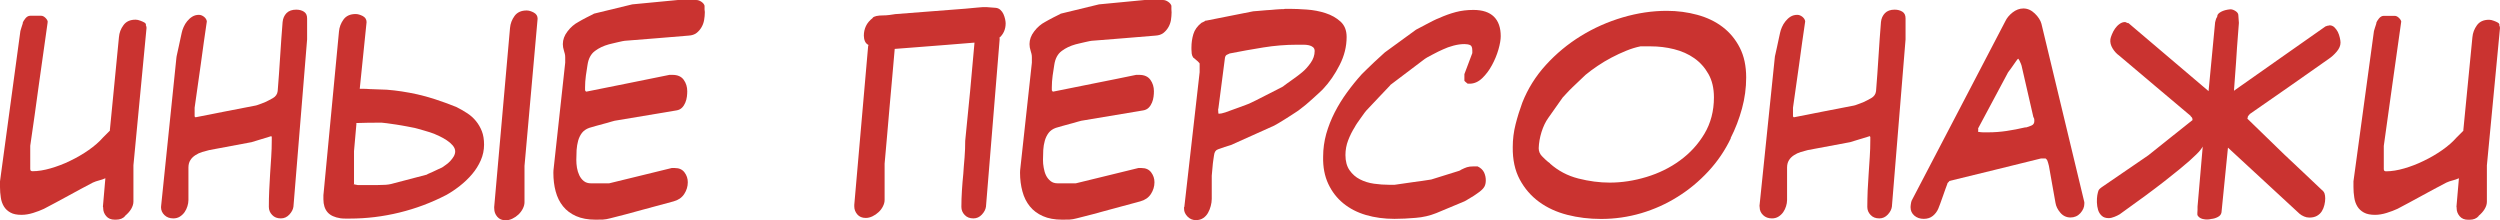
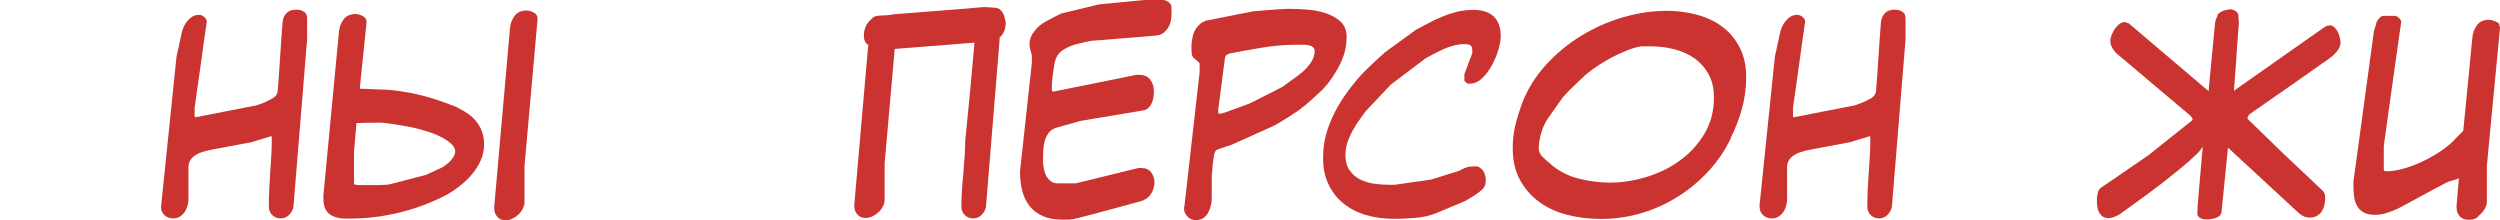
<svg xmlns="http://www.w3.org/2000/svg" viewBox="5996.044 4335.047 274.5 24.19">
-   <path fill="rgb(202, 51, 48)" stroke="none" fill-opacity="1" stroke-width="0" stroke-opacity="1" font-size-adjust="none" class="cls-1" id="tSvgd9175adcc8" title="Path 2" d="M 6007.344 4357.737 C 6007.434 4356.697 6007.524 4355.657 6007.614 4354.617 C 6007.394 4354.717 6007.164 4354.797 6006.924 4354.857 C 6006.684 4354.917 6006.454 4354.997 6006.234 4355.097 C 6005.354 4355.557 6004.464 4356.037 6003.554 4356.537 C 6002.644 4357.037 6001.744 4357.517 6000.864 4357.977 C 6000.524 4358.137 6000.134 4358.287 5999.684 4358.427 C 5999.234 4358.567 5998.804 4358.637 5998.404 4358.637 C 5997.904 4358.637 5997.494 4358.557 5997.194 4358.387 C 5996.884 4358.217 5996.644 4357.997 5996.474 4357.717 C 5996.304 4357.437 5996.184 4357.107 5996.134 4356.737 C 5996.074 4356.367 5996.044 4355.987 5996.044 4355.587 C 5996.044 4355.377 5996.044 4355.167 5996.044 4354.957 C 5996.791 4349.454 5997.538 4343.951 5998.284 4338.447 C 5998.304 4338.387 5998.344 4338.257 5998.404 4338.047 C 5998.464 4337.837 5998.514 4337.677 5998.554 4337.587 C 5998.544 4337.587 5998.534 4337.587 5998.524 4337.587 C 5998.564 4337.447 5998.664 4337.277 5998.824 4337.077 C 5998.984 4336.877 5999.164 4336.777 5999.364 4336.777 C 5999.764 4336.777 6000.164 4336.777 6000.564 4336.777 C 6000.724 4336.777 6000.884 4336.857 6001.044 4337.017 C 6001.204 4337.177 6001.284 4337.327 6001.284 4337.467 C 6001.284 4337.487 6001.284 4337.497 6001.274 4337.497 C 6001.264 4337.497 6001.264 4337.507 6001.264 4337.527 C 6001.264 4337.547 6001.264 4337.567 6001.264 4337.587 C 6000.944 4339.807 6000.624 4342.047 6000.314 4344.317 C 6000.004 4346.587 5999.694 4348.837 5999.364 4351.057 C 5999.364 4351.907 5999.364 4352.757 5999.364 4353.607 C 5999.364 4353.707 5999.394 4353.777 5999.454 4353.807 C 5999.514 4353.837 5999.564 4353.847 5999.604 4353.847 C 6000.224 4353.847 6000.894 4353.737 6001.614 4353.527 C 6002.334 4353.317 6003.054 4353.047 6003.764 4352.697 C 6004.474 4352.357 6005.144 4351.967 6005.774 4351.527 C 6006.404 4351.087 6006.934 4350.627 6007.354 4350.147 C 6007.614 4349.887 6007.874 4349.627 6008.134 4349.367 C 6008.124 4349.367 6008.114 4349.367 6008.104 4349.367 C 6008.264 4347.667 6008.434 4345.957 6008.604 4344.247 C 6008.774 4342.537 6008.934 4340.827 6009.104 4339.127 C 6009.144 4338.647 6009.304 4338.207 6009.604 4337.807 C 6009.894 4337.407 6010.334 4337.207 6010.934 4337.207 C 6011.094 4337.207 6011.274 4337.247 6011.474 4337.327 C 6011.634 4337.387 6011.774 4337.447 6011.894 4337.517 C 6012.014 4337.587 6012.074 4337.677 6012.074 4337.777 C 6012.064 4337.777 6012.054 4337.777 6012.044 4337.777 C 6012.044 4337.777 6012.084 4337.867 6012.104 4337.927 C 6012.124 4337.987 6012.134 4338.047 6012.134 4338.107 C 6011.654 4343.137 6011.174 4348.167 6010.694 4353.197 C 6010.694 4354.527 6010.694 4355.857 6010.694 4357.187 C 6010.694 4357.447 6010.604 4357.717 6010.444 4357.997 C 6010.274 4358.277 6010.044 4358.527 6009.774 4358.747 C 6009.784 4358.747 6009.794 4358.747 6009.804 4358.747 C 6009.564 4359.027 6009.224 4359.167 6008.784 4359.167 C 6008.734 4359.167 6008.684 4359.167 6008.634 4359.167 C 6008.234 4359.167 6007.924 4359.037 6007.704 4358.777 C 6007.484 4358.517 6007.374 4358.227 6007.374 4357.907C 6007.374 4357.847 6007.374 4357.787 6007.344 4357.737Z" />
  <path fill="rgb(202, 51, 48)" stroke="none" fill-opacity="1" stroke-width="0" stroke-opacity="1" font-size-adjust="none" class="cls-1" id="tSvg14d90aee2cd" title="Path 3" d="M 6013.734 4357.677 C 6014.294 4352.247 6014.854 4346.817 6015.414 4341.387 C 6015.414 4341.327 6015.444 4341.177 6015.494 4340.957 C 6015.544 4340.727 6015.604 4340.467 6015.664 4340.187 C 6015.724 4339.907 6015.784 4339.627 6015.844 4339.347 C 6015.904 4339.067 6015.954 4338.837 6015.994 4338.657 C 6016.034 4338.457 6016.104 4338.247 6016.204 4338.017 C 6016.304 4337.787 6016.434 4337.567 6016.594 4337.377 C 6016.754 4337.177 6016.944 4337.007 6017.154 4336.877 C 6017.364 4336.747 6017.604 4336.677 6017.884 4336.677 C 6018.084 4336.677 6018.274 4336.757 6018.454 4336.897 C 6018.634 4337.047 6018.734 4337.217 6018.754 4337.397 C 6018.534 4338.897 6018.304 4340.487 6018.084 4342.147 C 6017.854 4343.817 6017.624 4345.397 6017.414 4346.877 C 6017.414 4347.197 6017.414 4347.517 6017.414 4347.837 C 6017.444 4347.867 6017.474 4347.897 6017.504 4347.927 C 6018.584 4347.707 6019.684 4347.497 6020.804 4347.277 C 6021.924 4347.067 6023.024 4346.857 6024.104 4346.637 C 6024.144 4346.637 6024.304 4346.587 6024.574 4346.487 C 6024.844 4346.387 6025.044 4346.307 6025.184 4346.247 C 6025.404 4346.147 6025.674 4346.007 6025.994 4345.827 C 6026.314 4345.647 6026.494 4345.387 6026.534 4345.047 C 6026.634 4343.807 6026.724 4342.547 6026.804 4341.257 C 6026.884 4339.967 6026.974 4338.707 6027.074 4337.467 C 6027.114 4337.067 6027.254 4336.747 6027.504 4336.487 C 6027.754 4336.237 6028.104 4336.107 6028.574 4336.107 C 6028.914 4336.107 6029.194 4336.187 6029.424 4336.337 C 6029.654 4336.487 6029.764 4336.727 6029.764 4337.067 C 6029.764 4337.837 6029.764 4338.607 6029.764 4339.377 C 6029.264 4345.497 6028.764 4351.617 6028.264 4357.737 C 6028.224 4358.037 6028.074 4358.327 6027.814 4358.607 C 6027.554 4358.887 6027.244 4359.027 6026.884 4359.027 C 6026.484 4359.027 6026.164 4358.907 6025.924 4358.647 C 6025.684 4358.397 6025.564 4358.107 6025.564 4357.767 C 6025.564 4357.167 6025.574 4356.567 6025.604 4355.957 C 6025.634 4355.347 6025.664 4354.727 6025.704 4354.107 C 6025.744 4353.487 6025.784 4352.877 6025.824 4352.277 C 6025.864 4351.677 6025.884 4351.067 6025.884 4350.447 C 6025.884 4350.327 6025.884 4350.207 6025.884 4350.087 C 6025.884 4350.087 6025.854 4350.067 6025.854 4350.027 C 6025.854 4350.007 6025.844 4349.997 6025.824 4349.997 C 6025.484 4350.097 6025.124 4350.207 6024.744 4350.327 C 6024.364 4350.447 6024.004 4350.557 6023.664 4350.657 C 6022.114 4350.947 6020.564 4351.237 6019.014 4351.527 C 6018.774 4351.587 6018.514 4351.657 6018.244 4351.737 C 6017.974 4351.817 6017.724 4351.937 6017.494 4352.087 C 6017.264 4352.237 6017.074 4352.417 6016.944 4352.637 C 6016.804 4352.857 6016.734 4353.127 6016.734 4353.447 C 6016.734 4354.637 6016.734 4355.827 6016.734 4357.017 C 6016.734 4357.237 6016.694 4357.467 6016.624 4357.687 C 6016.554 4357.917 6016.454 4358.137 6016.314 4358.337 C 6016.174 4358.537 6015.994 4358.707 6015.784 4358.837 C 6015.574 4358.967 6015.334 4359.027 6015.074 4359.027 C 6014.674 4359.027 6014.354 4358.907 6014.104 4358.667 C 6013.854 4358.427 6013.724 4358.137 6013.724 4357.797C 6013.724 4357.757 6013.724 4357.717 6013.734 4357.677Z" />
  <path fill="rgb(202, 51, 48)" stroke="none" fill-opacity="1" stroke-width="0" stroke-opacity="1" font-size-adjust="none" class="cls-1" id="tSvga08d6b26e9" title="Path 4" d="M 6038.514 4344.897 C 6039.574 4344.977 6040.694 4345.147 6041.874 4345.407 C 6043.054 4345.667 6044.474 4346.127 6046.134 4346.787 C 6046.574 4347.007 6046.974 4347.237 6047.344 4347.477 C 6047.714 4347.717 6048.034 4348.007 6048.304 4348.337 C 6048.574 4348.667 6048.794 4349.047 6048.954 4349.457 C 6049.114 4349.867 6049.194 4350.367 6049.194 4350.927 C 6049.194 4351.527 6049.074 4352.097 6048.834 4352.647 C 6048.594 4353.197 6048.274 4353.707 6047.874 4354.177 C 6047.474 4354.647 6047.024 4355.077 6046.524 4355.467 C 6046.024 4355.857 6045.524 4356.197 6045.024 4356.467 C 6043.404 4357.307 6041.694 4357.947 6039.894 4358.387 C 6038.094 4358.827 6036.284 4359.047 6034.464 4359.047 C 6034.294 4359.047 6034.124 4359.047 6033.954 4359.047 C 6033.854 4359.047 6033.754 4359.047 6033.654 4359.037 C 6033.554 4359.037 6033.484 4359.017 6033.444 4359.017 C 6032.784 4358.917 6032.304 4358.697 6032.004 4358.347 C 6031.704 4357.997 6031.554 4357.517 6031.554 4356.927 C 6031.554 4356.777 6031.554 4356.627 6031.554 4356.477 C 6031.564 4356.377 6031.574 4356.277 6031.584 4356.177 C 6032.144 4350.287 6032.704 4344.397 6033.264 4338.507 C 6033.304 4338.027 6033.474 4337.587 6033.764 4337.187 C 6034.054 4336.787 6034.504 4336.587 6035.094 4336.587 C 6035.334 4336.587 6035.594 4336.667 6035.874 4336.807 C 6036.154 4336.957 6036.294 4337.187 6036.294 4337.477 C 6036.044 4339.917 6035.794 4342.357 6035.544 4344.797 C 6035.674 4344.797 6035.804 4344.797 6035.934 4344.797 C 6036.054 4344.797 6036.174 4344.797 6036.294 4344.807 C 6036.414 4344.817 6036.514 4344.827 6036.594 4344.827C 6037.234 4344.847 6037.874 4344.867 6038.514 4344.897Z M 6035.154 4348.557 C 6035.154 4348.567 6035.154 4348.577 6035.154 4348.587 C 6035.164 4348.587 6035.174 4348.587 6035.184 4348.587 C 6035.094 4349.607 6035.004 4350.627 6034.914 4351.647 C 6034.914 4352.847 6034.914 4354.047 6034.914 4355.247 C 6034.884 4355.247 6034.854 4355.247 6034.824 4355.247 C 6034.904 4355.287 6035.074 4355.327 6035.334 4355.367 C 6035.874 4355.367 6036.414 4355.367 6036.954 4355.367 C 6037.334 4355.367 6037.724 4355.367 6038.124 4355.347 C 6038.524 4355.347 6038.904 4355.287 6039.264 4355.177 C 6040.484 4354.857 6041.704 4354.537 6042.924 4354.217 C 6042.924 4354.217 6042.924 4354.187 6043.074 4354.127 C 6043.214 4354.067 6043.374 4353.997 6043.574 4353.907 C 6043.764 4353.817 6043.954 4353.727 6044.144 4353.637 C 6044.334 4353.547 6044.474 4353.487 6044.584 4353.437 C 6044.704 4353.357 6044.844 4353.257 6045.014 4353.137 C 6045.184 4353.017 6045.344 4352.877 6045.494 4352.717 C 6045.644 4352.557 6045.764 4352.387 6045.874 4352.207 C 6045.974 4352.027 6046.024 4351.847 6046.024 4351.667 C 6046.024 4351.447 6045.934 4351.237 6045.754 4351.017 C 6045.574 4350.807 6045.354 4350.617 6045.094 4350.447 C 6044.834 4350.277 6044.574 4350.127 6044.314 4350.007 C 6044.054 4349.887 6043.854 4349.797 6043.714 4349.737 C 6043.614 4349.697 6043.454 4349.647 6043.234 4349.567 C 6043.014 4349.497 6042.784 4349.437 6042.564 4349.367 C 6042.334 4349.307 6042.124 4349.247 6041.934 4349.187 C 6041.744 4349.127 6041.634 4349.097 6041.594 4349.097 C 6041.394 4349.057 6041.104 4349.007 6040.724 4348.927 C 6040.344 4348.847 6039.964 4348.797 6039.564 4348.727 C 6039.174 4348.667 6038.824 4348.617 6038.514 4348.577 C 6038.204 4348.537 6038.014 4348.517 6037.964 4348.517C 6037.034 4348.517 6036.104 4348.517 6035.154 4348.557Z M 6050.304 4357.797 C 6050.884 4351.237 6051.464 4344.677 6052.044 4338.117 C 6052.084 4337.637 6052.254 4337.197 6052.544 4336.797 C 6052.834 4336.397 6053.284 4336.197 6053.874 4336.197 C 6054.114 4336.197 6054.374 4336.277 6054.654 4336.427 C 6054.934 4336.577 6055.074 4336.807 6055.074 4337.097 C 6054.594 4342.487 6054.114 4347.877 6053.634 4353.267 C 6053.634 4354.597 6053.634 4355.927 6053.634 4357.257 C 6053.634 4357.477 6053.574 4357.707 6053.454 4357.947 C 6053.334 4358.187 6053.174 4358.407 6052.974 4358.597 C 6052.774 4358.787 6052.554 4358.937 6052.304 4359.057 C 6052.054 4359.177 6051.804 4359.237 6051.574 4359.237 C 6051.174 4359.237 6050.864 4359.107 6050.644 4358.847 C 6050.424 4358.587 6050.314 4358.297 6050.314 4357.977C 6050.314 4357.917 6050.314 4357.857 6050.304 4357.797Z" />
-   <path fill="rgb(202, 51, 48)" stroke="none" fill-opacity="1" stroke-width="0" stroke-opacity="1" font-size-adjust="none" class="cls-1" id="tSvg15fb72cddda" title="Path 5" d="M 6056.814 4353.747 C 6057.244 4349.807 6057.674 4345.867 6058.104 4341.927 C 6058.104 4341.737 6058.104 4341.547 6058.104 4341.357 C 6058.104 4341.217 6058.094 4341.087 6058.064 4340.967 C 6058.034 4340.847 6057.994 4340.727 6057.964 4340.607 C 6057.924 4340.487 6057.894 4340.367 6057.874 4340.247 C 6057.854 4340.127 6057.844 4340.007 6057.844 4339.887 C 6057.844 4339.407 6058.014 4338.937 6058.354 4338.497 C 6058.694 4338.047 6059.094 4337.697 6059.554 4337.457 C 6059.654 4337.397 6059.784 4337.317 6059.954 4337.227 C 6060.124 4337.137 6060.294 4337.047 6060.464 4336.957 C 6060.634 4336.867 6060.794 4336.787 6060.944 4336.717 C 6061.094 4336.647 6061.194 4336.597 6061.264 4336.547 C 6062.664 4336.207 6064.064 4335.867 6065.464 4335.527 C 6067.134 4335.367 6068.804 4335.207 6070.474 4335.047 C 6071.144 4335.047 6071.814 4335.047 6072.484 4335.047 C 6072.684 4335.047 6072.874 4335.117 6073.064 4335.247 C 6073.254 4335.377 6073.364 4335.527 6073.404 4335.677 C 6073.404 4335.797 6073.404 4335.917 6073.404 4336.037 C 6073.404 4336.117 6073.404 4336.187 6073.424 4336.247 C 6073.424 4336.307 6073.434 4336.357 6073.434 4336.397 C 6073.434 4336.677 6073.404 4336.967 6073.354 4337.257 C 6073.304 4337.547 6073.204 4337.807 6073.064 4338.047 C 6072.924 4338.287 6072.744 4338.497 6072.524 4338.667 C 6072.304 4338.837 6072.014 4338.937 6071.654 4338.957 C 6070.474 4339.057 6069.304 4339.147 6068.144 4339.247 C 6066.984 4339.337 6065.814 4339.427 6064.634 4339.527 C 6064.614 4339.527 6064.534 4339.547 6064.394 4339.567 C 6064.254 4339.597 6064.094 4339.637 6063.894 4339.677 C 6063.704 4339.717 6063.514 4339.757 6063.344 4339.807 C 6063.164 4339.857 6063.014 4339.897 6062.894 4339.917 C 6062.314 4340.077 6061.804 4340.317 6061.364 4340.647 C 6060.924 4340.977 6060.654 4341.487 6060.554 4342.167 C 6060.494 4342.507 6060.434 4342.897 6060.374 4343.347 C 6060.314 4343.797 6060.284 4344.227 6060.284 4344.627 C 6060.284 4344.737 6060.284 4344.847 6060.284 4344.957 C 6060.324 4345.057 6060.374 4345.107 6060.434 4345.107 C 6061.934 4344.807 6063.464 4344.507 6065.014 4344.187 C 6066.564 4343.877 6068.074 4343.577 6069.554 4343.267 C 6069.664 4343.267 6069.774 4343.267 6069.884 4343.267 C 6070.444 4343.267 6070.854 4343.447 6071.114 4343.807 C 6071.374 4344.167 6071.504 4344.587 6071.504 4345.067 C 6071.504 4345.247 6071.494 4345.447 6071.464 4345.667 C 6071.434 4345.887 6071.384 4346.097 6071.294 4346.307 C 6071.204 4346.517 6071.094 4346.707 6070.934 4346.867 C 6070.774 4347.027 6070.574 4347.127 6070.334 4347.167 C 6068.064 4347.547 6065.794 4347.927 6063.524 4348.307 C 6063.524 4348.307 6063.354 4348.347 6063.124 4348.417 C 6062.894 4348.487 6062.634 4348.567 6062.344 4348.637 C 6062.054 4348.717 6061.764 4348.797 6061.464 4348.877 C 6061.164 4348.957 6060.924 4349.027 6060.744 4349.087 C 6060.404 4349.207 6060.134 4349.397 6059.944 4349.637 C 6059.754 4349.887 6059.614 4350.177 6059.524 4350.497 C 6059.434 4350.817 6059.384 4351.157 6059.354 4351.517 C 6059.334 4351.877 6059.324 4352.237 6059.324 4352.597 C 6059.324 4352.877 6059.344 4353.167 6059.394 4353.467 C 6059.444 4353.767 6059.534 4354.047 6059.654 4354.297 C 6059.774 4354.547 6059.934 4354.757 6060.144 4354.927 C 6060.354 4355.097 6060.624 4355.177 6060.944 4355.177 C 6061.604 4355.177 6062.264 4355.177 6062.924 4355.177 C 6064.064 4354.897 6065.214 4354.617 6066.364 4354.337 C 6067.514 4354.057 6068.654 4353.777 6069.794 4353.497 C 6069.914 4353.497 6070.034 4353.497 6070.154 4353.497 C 6070.614 4353.497 6070.964 4353.657 6071.204 4353.977 C 6071.444 4354.297 6071.564 4354.657 6071.564 4355.057 C 6071.564 4355.517 6071.434 4355.947 6071.174 4356.347 C 6070.914 4356.747 6070.524 4357.017 6070.004 4357.157 C 6068.864 4357.457 6067.704 4357.767 6066.524 4358.097 C 6065.344 4358.427 6064.184 4358.737 6063.044 4359.017 C 6062.764 4359.097 6062.494 4359.137 6062.234 4359.157 C 6061.974 4359.157 6061.704 4359.167 6061.424 4359.167 C 6060.604 4359.167 6059.894 4359.037 6059.304 4358.777 C 6058.714 4358.517 6058.234 4358.157 6057.864 4357.697 C 6057.494 4357.237 6057.224 4356.697 6057.054 4356.057 C 6056.884 4355.427 6056.804 4354.747 6056.804 4354.007C 6056.804 4353.917 6056.804 4353.827 6056.814 4353.747Z" />
  <path fill="rgb(202, 51, 48)" stroke="none" fill-opacity="1" stroke-width="0" stroke-opacity="1" font-size-adjust="none" class="cls-1" id="tSvg19daf13365" title="Path 6" d="M 6090.894 4338.957 C 6090.894 4338.577 6090.974 4338.227 6091.124 4337.907 C 6091.274 4337.587 6091.524 4337.287 6091.884 4337.007 C 6091.874 4337.007 6091.864 4337.007 6091.854 4337.007 C 6092.014 4336.827 6092.414 4336.737 6093.054 4336.737 C 6093.094 4336.737 6093.184 4336.737 6093.344 4336.727 C 6093.494 4336.727 6093.824 4336.677 6094.344 4336.597 C 6096.924 4336.397 6099.504 4336.197 6102.084 4335.997 C 6102.304 4335.977 6102.514 4335.957 6102.724 4335.937 C 6102.934 4335.917 6103.144 4335.897 6103.374 4335.877 C 6103.774 4335.837 6104.094 4335.817 6104.344 4335.827 C 6104.594 4335.837 6104.934 4335.867 6105.384 4335.907 C 6105.584 4335.927 6105.754 4336.007 6105.894 4336.137 C 6106.034 4336.267 6106.144 4336.417 6106.224 4336.597 C 6106.304 4336.777 6106.364 4336.967 6106.404 4337.147 C 6106.444 4337.337 6106.464 4337.487 6106.464 4337.607 C 6106.464 4338.267 6106.224 4338.807 6105.744 4339.227 C 6105.764 4339.227 6105.784 4339.227 6105.804 4339.227 C 6105.804 4339.277 6105.804 4339.327 6105.804 4339.377 C 6105.304 4345.497 6104.804 4351.617 6104.304 4357.737 C 6104.264 4358.037 6104.114 4358.327 6103.854 4358.607 C 6103.594 4358.887 6103.284 4359.027 6102.924 4359.027 C 6102.524 4359.027 6102.204 4358.907 6101.964 4358.647 C 6101.724 4358.397 6101.604 4358.107 6101.604 4357.767 C 6101.604 4357.187 6101.624 4356.587 6101.664 4355.957 C 6101.704 4355.327 6101.754 4354.717 6101.814 4354.137 C 6101.854 4353.557 6101.894 4352.957 6101.954 4352.337 C 6102.004 4351.717 6102.024 4351.107 6102.024 4350.507 C 6102.204 4348.687 6102.384 4346.867 6102.564 4345.047 C 6102.644 4344.167 6102.724 4343.287 6102.804 4342.387 C 6102.884 4341.497 6102.964 4340.617 6103.044 4339.727 C 6102.564 4339.767 6102.074 4339.807 6101.554 4339.847 C 6101.044 4339.887 6100.554 4339.927 6100.074 4339.967 C 6099.434 4340.007 6098.794 4340.057 6098.154 4340.117 C 6097.514 4340.177 6096.874 4340.227 6096.234 4340.267 C 6095.584 4340.317 6094.934 4340.367 6094.284 4340.417 C 6094.204 4341.397 6094.114 4342.417 6094.014 4343.497 C 6093.914 4344.577 6093.824 4345.647 6093.724 4346.737 C 6093.634 4347.827 6093.544 4348.907 6093.444 4349.977 C 6093.344 4351.047 6093.254 4352.057 6093.174 4353.017 C 6093.174 4354.347 6093.174 4355.677 6093.174 4357.007 C 6093.174 4357.227 6093.114 4357.457 6092.994 4357.697 C 6092.874 4357.937 6092.714 4358.157 6092.514 4358.337 C 6092.314 4358.527 6092.094 4358.677 6091.844 4358.797 C 6091.594 4358.917 6091.344 4358.977 6091.104 4358.977 C 6090.704 4358.977 6090.394 4358.847 6090.174 4358.587 C 6089.954 4358.327 6089.844 4358.037 6089.844 4357.717 C 6089.844 4357.657 6089.844 4357.597 6089.844 4357.537 C 6090.354 4351.697 6090.864 4345.857 6091.374 4340.017 C 6091.404 4340.017 6091.434 4340.017 6091.464 4340.017 C 6091.244 4339.917 6091.094 4339.767 6091.014 4339.577C 6090.934 4339.387 6090.894 4339.167 6090.894 4338.957Z" />
  <path fill="rgb(202, 51, 48)" stroke="none" fill-opacity="1" stroke-width="0" stroke-opacity="1" font-size-adjust="none" class="cls-1" id="tSvg2799da63b5" title="Path 7" d="M 6108.054 4353.747 C 6108.484 4349.807 6108.914 4345.867 6109.344 4341.927 C 6109.344 4341.737 6109.344 4341.547 6109.344 4341.357 C 6109.344 4341.217 6109.334 4341.087 6109.304 4340.967 C 6109.274 4340.847 6109.244 4340.727 6109.204 4340.607 C 6109.164 4340.487 6109.134 4340.367 6109.114 4340.247 C 6109.094 4340.127 6109.084 4340.007 6109.084 4339.887 C 6109.084 4339.407 6109.254 4338.937 6109.594 4338.497 C 6109.934 4338.047 6110.334 4337.697 6110.794 4337.457 C 6110.894 4337.397 6111.024 4337.317 6111.204 4337.227 C 6111.374 4337.137 6111.544 4337.047 6111.714 4336.957 C 6111.884 4336.867 6112.044 4336.787 6112.194 4336.717 C 6112.344 4336.647 6112.454 4336.597 6112.514 4336.547 C 6113.914 4336.207 6115.314 4335.867 6116.714 4335.527 C 6118.384 4335.367 6120.054 4335.207 6121.724 4335.047 C 6122.394 4335.047 6123.064 4335.047 6123.734 4335.047 C 6123.934 4335.047 6124.124 4335.117 6124.314 4335.247 C 6124.504 4335.377 6124.614 4335.527 6124.664 4335.677 C 6124.664 4335.797 6124.664 4335.917 6124.664 4336.037 C 6124.664 4336.117 6124.664 4336.187 6124.674 4336.247 C 6124.674 4336.307 6124.684 4336.357 6124.684 4336.397 C 6124.684 4336.677 6124.654 4336.967 6124.614 4337.257 C 6124.564 4337.547 6124.464 4337.807 6124.324 4338.047 C 6124.184 4338.287 6124.004 4338.497 6123.784 4338.667 C 6123.564 4338.837 6123.274 4338.937 6122.914 4338.957 C 6121.734 4339.057 6120.564 4339.147 6119.404 4339.247 C 6118.244 4339.337 6117.074 4339.427 6115.894 4339.527 C 6115.874 4339.527 6115.794 4339.547 6115.654 4339.567 C 6115.514 4339.597 6115.344 4339.637 6115.154 4339.677 C 6114.964 4339.717 6114.774 4339.757 6114.594 4339.807 C 6114.414 4339.857 6114.264 4339.897 6114.144 4339.917 C 6113.564 4340.077 6113.054 4340.317 6112.614 4340.647 C 6112.174 4340.977 6111.904 4341.487 6111.804 4342.167 C 6111.744 4342.507 6111.684 4342.897 6111.624 4343.347 C 6111.564 4343.797 6111.534 4344.227 6111.534 4344.627 C 6111.534 4344.737 6111.534 4344.847 6111.534 4344.957 C 6111.574 4345.057 6111.624 4345.107 6111.684 4345.107 C 6113.184 4344.807 6114.704 4344.507 6116.254 4344.187 C 6117.804 4343.877 6119.324 4343.577 6120.794 4343.267 C 6120.904 4343.267 6121.014 4343.267 6121.124 4343.267 C 6121.684 4343.267 6122.094 4343.447 6122.354 4343.807 C 6122.614 4344.167 6122.744 4344.587 6122.744 4345.067 C 6122.744 4345.247 6122.734 4345.447 6122.704 4345.667 C 6122.674 4345.887 6122.624 4346.097 6122.534 4346.307 C 6122.444 4346.517 6122.334 4346.707 6122.174 4346.867 C 6122.014 4347.027 6121.814 4347.127 6121.574 4347.167 C 6119.304 4347.547 6117.034 4347.927 6114.764 4348.307 C 6114.764 4348.307 6114.584 4348.347 6114.354 4348.417 C 6114.124 4348.487 6113.864 4348.567 6113.574 4348.637 C 6113.284 4348.717 6112.994 4348.797 6112.694 4348.877 C 6112.394 4348.957 6112.154 4349.027 6111.974 4349.087 C 6111.634 4349.207 6111.364 4349.397 6111.184 4349.637 C 6110.994 4349.887 6110.854 4350.177 6110.764 4350.497 C 6110.674 4350.817 6110.614 4351.157 6110.594 4351.517 C 6110.574 4351.877 6110.564 4352.237 6110.564 4352.597 C 6110.564 4352.877 6110.584 4353.167 6110.644 4353.467 C 6110.694 4353.767 6110.774 4354.047 6110.894 4354.297 C 6111.014 4354.547 6111.184 4354.757 6111.394 4354.927 C 6111.604 4355.097 6111.864 4355.177 6112.184 4355.177 C 6112.844 4355.177 6113.504 4355.177 6114.164 4355.177 C 6115.304 4354.897 6116.454 4354.617 6117.604 4354.337 C 6118.754 4354.057 6119.894 4353.777 6121.034 4353.497 C 6121.154 4353.497 6121.274 4353.497 6121.394 4353.497 C 6121.854 4353.497 6122.204 4353.657 6122.444 4353.977 C 6122.684 4354.297 6122.804 4354.657 6122.804 4355.057 C 6122.804 4355.517 6122.674 4355.947 6122.414 4356.347 C 6122.154 4356.747 6121.764 4357.017 6121.244 4357.157 C 6120.104 4357.457 6118.944 4357.767 6117.764 4358.097 C 6116.584 4358.427 6115.424 4358.737 6114.284 4359.017 C 6114.004 4359.097 6113.734 4359.137 6113.474 4359.157 C 6113.214 4359.157 6112.944 4359.167 6112.664 4359.167 C 6111.844 4359.167 6111.134 4359.037 6110.554 4358.777 C 6109.964 4358.517 6109.484 4358.157 6109.114 4357.697 C 6108.744 4357.237 6108.474 4356.697 6108.304 4356.057 C 6108.134 4355.427 6108.044 4354.747 6108.044 4354.007C 6108.044 4353.917 6108.044 4353.827 6108.054 4353.747Z" />
  <path fill="rgb(202, 51, 48)" stroke="none" fill-opacity="1" stroke-width="0" stroke-opacity="1" font-size-adjust="none" class="cls-1" id="tSvg12ee887d6dc" title="Path 8" d="M 6126.084 4357.767 C 6126.644 4352.837 6127.204 4347.907 6127.764 4342.977 C 6127.764 4342.657 6127.764 4342.337 6127.764 4342.017 C 6127.764 4342.017 6127.694 4341.897 6127.554 4341.777 C 6127.414 4341.657 6127.294 4341.557 6127.194 4341.477 C 6127.204 4341.477 6127.214 4341.477 6127.224 4341.477 C 6127.224 4341.477 6127.174 4341.457 6127.134 4341.417 C 6127.114 4341.397 6127.094 4341.387 6127.074 4341.387 C 6126.974 4341.247 6126.914 4341.097 6126.894 4340.937 C 6126.874 4340.777 6126.864 4340.617 6126.864 4340.457 C 6126.864 4340.397 6126.864 4340.337 6126.864 4340.277 C 6126.864 4339.757 6126.934 4339.267 6127.074 4338.797 C 6127.214 4338.327 6127.514 4337.907 6127.974 4337.547 C 6127.994 4337.547 6128.054 4337.517 6128.154 4337.467 C 6128.254 4337.417 6128.334 4337.377 6128.394 4337.337 C 6128.374 4337.337 6128.354 4337.337 6128.334 4337.337 C 6128.344 4337.337 6128.354 4337.337 6128.364 4337.337 C 6128.364 4337.337 6128.394 4337.337 6128.394 4337.317 C 6128.394 4337.317 6128.394 4337.307 6128.424 4337.307 C 6128.454 4337.307 6128.484 4337.307 6128.514 4337.307 C 6129.354 4337.147 6130.214 4336.977 6131.084 4336.797 C 6131.954 4336.617 6132.804 4336.447 6133.654 4336.287 C 6133.734 4336.287 6133.904 4336.267 6134.174 4336.247 C 6134.444 4336.217 6134.754 4336.187 6135.094 4336.167 C 6135.434 4336.147 6135.774 4336.127 6136.134 4336.087 C 6136.484 4336.057 6136.764 4336.047 6136.994 4336.047 C 6137.054 4336.027 6137.154 4336.017 6137.304 4336.017 C 6137.418 4336.017 6137.531 4336.017 6137.644 4336.017 C 6138.184 4336.017 6138.814 4336.047 6139.534 4336.097 C 6140.254 4336.147 6140.934 4336.277 6141.584 4336.487 C 6142.234 4336.697 6142.784 4337.007 6143.234 4337.417 C 6143.684 4337.827 6143.904 4338.387 6143.904 4339.107 C 6143.904 4340.147 6143.654 4341.177 6143.134 4342.187 C 6142.624 4343.197 6142.014 4344.087 6141.294 4344.847 C 6141.214 4344.927 6141.074 4345.057 6140.864 4345.257 C 6140.654 4345.447 6140.424 4345.657 6140.174 4345.887 C 6139.924 4346.117 6139.674 4346.337 6139.444 4346.527 C 6139.204 4346.727 6139.014 4346.877 6138.874 4346.977 C 6138.734 4347.097 6138.514 4347.257 6138.224 4347.437 C 6137.934 4347.627 6137.634 4347.827 6137.324 4348.017 C 6137.014 4348.217 6136.724 4348.397 6136.464 4348.547 C 6136.204 4348.697 6136.034 4348.797 6135.954 4348.837 C 6134.374 4349.547 6132.794 4350.257 6131.214 4350.967 C 6131.154 4350.987 6131.054 4351.017 6130.924 4351.057 C 6130.794 4351.097 6130.654 4351.137 6130.504 4351.187 C 6130.354 4351.237 6130.214 4351.287 6130.084 4351.337 C 6129.954 4351.387 6129.864 4351.417 6129.794 4351.437 C 6129.534 4351.517 6129.384 4351.737 6129.344 4352.097 C 6129.324 4352.217 6129.304 4352.397 6129.264 4352.637 C 6129.224 4352.877 6129.204 4353.117 6129.184 4353.357 C 6129.164 4353.597 6129.144 4353.817 6129.124 4354.007 C 6129.104 4354.197 6129.094 4354.307 6129.094 4354.347 C 6129.094 4355.197 6129.094 4356.047 6129.094 4356.897 C 6129.094 4357.137 6129.054 4357.397 6128.984 4357.667 C 6128.914 4357.937 6128.814 4358.187 6128.684 4358.417 C 6128.554 4358.647 6128.384 4358.837 6128.164 4358.987 C 6127.944 4359.137 6127.674 4359.217 6127.354 4359.217 C 6126.994 4359.217 6126.684 4359.087 6126.434 4358.827 C 6126.184 4358.567 6126.054 4358.287 6126.054 4357.987 C 6126.054 4357.917 6126.054 4357.847 6126.054 4357.777C 6126.064 4357.774 6126.074 4357.771 6126.084 4357.767Z M 6129.804 4347.237 C 6129.804 4347.437 6129.824 4347.537 6129.864 4347.537 C 6130.044 4347.537 6130.284 4347.487 6130.584 4347.387 C 6130.744 4347.327 6130.964 4347.247 6131.244 4347.147 C 6131.524 4347.047 6131.794 4346.947 6132.074 4346.847 C 6132.344 4346.747 6132.584 4346.657 6132.804 4346.577 C 6133.024 4346.497 6133.154 4346.447 6133.194 4346.427 C 6133.334 4346.367 6133.584 4346.247 6133.944 4346.067 C 6134.304 4345.887 6134.684 4345.687 6135.084 4345.487 C 6135.484 4345.287 6135.864 4345.087 6136.224 4344.907 C 6136.584 4344.727 6136.834 4344.597 6136.974 4344.517 C 6136.964 4344.517 6136.954 4344.517 6136.944 4344.517 C 6137.024 4344.457 6137.154 4344.357 6137.354 4344.217 C 6137.544 4344.077 6137.754 4343.927 6137.984 4343.767 C 6138.214 4343.607 6138.424 4343.447 6138.614 4343.307 C 6138.804 4343.157 6138.934 4343.057 6139.014 4342.987 C 6139.334 4342.727 6139.644 4342.387 6139.944 4341.967 C 6140.244 4341.547 6140.394 4341.107 6140.394 4340.647 C 6140.394 4340.467 6140.334 4340.327 6140.214 4340.227 C 6140.094 4340.127 6139.944 4340.057 6139.764 4340.017 C 6139.584 4339.977 6139.394 4339.957 6139.194 4339.957 C 6138.944 4339.957 6138.694 4339.957 6138.444 4339.957 C 6137.224 4339.957 6135.994 4340.057 6134.754 4340.257 C 6133.514 4340.457 6132.284 4340.677 6131.064 4340.917 C 6130.964 4340.957 6130.854 4341.007 6130.744 4341.067 C 6130.634 4341.127 6130.574 4341.237 6130.544 4341.397 C 6130.304 4343.247 6130.064 4345.097 6129.824 4346.947 C 6129.824 4346.947 6129.794 4347.017 6129.794 4347.077C 6129.794 4347.134 6129.794 4347.191 6129.804 4347.237Z" />
  <path fill="rgb(202, 51, 48)" stroke="none" fill-opacity="1" stroke-width="0" stroke-opacity="1" font-size-adjust="none" class="cls-1" id="tSvga363b4ab67" title="Path 9" d="M 6141.324 4352.247 C 6141.324 4351.387 6141.444 4350.547 6141.664 4349.747 C 6141.894 4348.937 6142.204 4348.157 6142.594 4347.387 C 6142.984 4346.627 6143.434 4345.897 6143.944 4345.197 C 6144.454 4344.497 6144.994 4343.827 6145.574 4343.187 C 6145.694 4343.067 6145.874 4342.887 6146.134 4342.637 C 6146.384 4342.387 6146.644 4342.137 6146.914 4341.887 C 6147.184 4341.637 6147.434 4341.407 6147.664 4341.197 C 6147.894 4340.987 6148.044 4340.857 6148.104 4340.797 C 6149.244 4339.967 6150.384 4339.137 6151.524 4338.307 C 6151.524 4338.307 6151.694 4338.227 6151.904 4338.107 C 6152.114 4337.997 6152.354 4337.877 6152.624 4337.727 C 6152.894 4337.587 6153.164 4337.457 6153.414 4337.317 C 6153.674 4337.187 6153.884 4337.097 6154.044 4337.037 C 6154.664 4336.757 6155.274 4336.537 6155.874 4336.377 C 6156.474 4336.217 6157.124 4336.137 6157.824 4336.137 C 6158.824 4336.137 6159.574 4336.387 6160.074 4336.877 C 6160.574 4337.367 6160.824 4338.087 6160.824 4339.017 C 6160.824 4339.397 6160.744 4339.887 6160.574 4340.477 C 6160.404 4341.067 6160.164 4341.647 6159.864 4342.197 C 6159.564 4342.757 6159.204 4343.237 6158.784 4343.637 C 6158.364 4344.037 6157.904 4344.237 6157.404 4344.237 C 6157.334 4344.237 6157.264 4344.237 6157.194 4344.237 C 6157.134 4344.197 6157.064 4344.137 6156.974 4344.057 C 6156.884 4343.977 6156.834 4343.927 6156.834 4343.907 C 6156.834 4343.667 6156.834 4343.427 6156.834 4343.187 C 6157.124 4342.417 6157.414 4341.647 6157.704 4340.877 C 6157.704 4340.787 6157.704 4340.697 6157.704 4340.607 C 6157.704 4340.267 6157.624 4340.067 6157.464 4339.997 C 6157.304 4339.927 6157.094 4339.887 6156.834 4339.887 C 6156.454 4339.887 6156.054 4339.947 6155.634 4340.057 C 6155.214 4340.167 6154.834 4340.307 6154.494 4340.467 C 6154.354 4340.527 6154.174 4340.607 6153.954 4340.717 C 6153.734 4340.827 6153.524 4340.937 6153.314 4341.047 C 6153.104 4341.157 6152.914 4341.257 6152.754 4341.347 C 6152.594 4341.437 6152.504 4341.497 6152.484 4341.517 C 6151.214 4342.477 6149.944 4343.437 6148.674 4344.397 C 6148.684 4344.397 6148.694 4344.397 6148.704 4344.397 C 6148.264 4344.857 6147.824 4345.327 6147.384 4345.787 C 6146.944 4346.257 6146.504 4346.727 6146.064 4347.187 C 6146.044 4347.207 6145.974 4347.287 6145.864 4347.437 C 6145.754 4347.587 6145.624 4347.767 6145.484 4347.967 C 6145.344 4348.167 6145.204 4348.357 6145.074 4348.547 C 6144.944 4348.737 6144.854 4348.887 6144.794 4349.007 C 6144.514 4349.447 6144.274 4349.927 6144.074 4350.447 C 6143.874 4350.967 6143.774 4351.507 6143.774 4352.067 C 6143.774 4352.747 6143.924 4353.307 6144.224 4353.737 C 6144.524 4354.167 6144.904 4354.507 6145.364 4354.737 C 6145.824 4354.977 6146.344 4355.137 6146.904 4355.217 C 6147.474 4355.297 6148.024 4355.337 6148.574 4355.337 C 6148.774 4355.337 6148.974 4355.337 6149.174 4355.337 C 6149.834 4355.237 6150.504 4355.137 6151.184 4355.047 C 6151.864 4354.957 6152.534 4354.867 6153.194 4354.757 C 6153.694 4354.597 6154.204 4354.437 6154.734 4354.277 C 6155.264 4354.117 6155.774 4353.957 6156.274 4353.797 C 6156.314 4353.777 6156.354 4353.757 6156.394 4353.737 C 6156.434 4353.717 6156.464 4353.697 6156.484 4353.677 C 6156.724 4353.557 6156.934 4353.467 6157.114 4353.407 C 6157.294 4353.347 6157.534 4353.317 6157.834 4353.317 C 6157.984 4353.317 6158.134 4353.317 6158.284 4353.317 C 6158.624 4353.477 6158.854 4353.697 6158.994 4353.977 C 6159.124 4354.257 6159.184 4354.547 6159.184 4354.847 C 6159.184 4355.127 6159.134 4355.357 6159.034 4355.537 C 6158.934 4355.717 6158.754 4355.907 6158.494 4356.107 C 6158.414 4356.167 6158.284 4356.257 6158.114 4356.377 C 6157.944 4356.497 6157.764 4356.617 6157.584 4356.717 C 6157.404 4356.827 6157.244 4356.927 6157.104 4357.007 C 6156.964 4357.087 6156.874 4357.137 6156.834 4357.157 C 6155.804 4357.587 6154.774 4358.017 6153.744 4358.447 C 6153.044 4358.727 6152.284 4358.907 6151.484 4358.967 C 6150.674 4359.037 6149.894 4359.077 6149.154 4359.077 C 6148.034 4359.077 6146.994 4358.937 6146.034 4358.657 C 6145.074 4358.377 6144.244 4357.947 6143.544 4357.377 C 6142.844 4356.807 6142.294 4356.097 6141.894 4355.247C 6141.494 4354.397 6141.294 4353.397 6141.324 4352.247Z" />
  <path fill="rgb(202, 51, 48)" stroke="none" fill-opacity="1" stroke-width="0" stroke-opacity="1" font-size-adjust="none" class="cls-1" id="tSvgae4c6d9e00" title="Path 10" d="M 6162.144 4351.197 C 6162.144 4350.357 6162.244 4349.527 6162.454 4348.697 C 6162.664 4347.867 6162.914 4347.077 6163.194 4346.317 C 6163.794 4344.797 6164.654 4343.417 6165.784 4342.177 C 6166.914 4340.937 6168.194 4339.877 6169.624 4338.997 C 6171.054 4338.117 6172.584 4337.437 6174.214 4336.957 C 6175.844 4336.477 6177.454 4336.237 6179.054 4336.237 C 6180.234 4336.237 6181.354 4336.387 6182.414 4336.677 C 6183.474 4336.967 6184.394 4337.407 6185.184 4338.007 C 6185.974 4338.607 6186.604 4339.367 6187.074 4340.287 C 6187.544 4341.207 6187.774 4342.297 6187.774 4343.557 C 6187.774 4344.697 6187.624 4345.837 6187.314 4346.967 C 6187.004 4348.097 6186.594 4349.177 6186.064 4350.217 C 6186.074 4350.217 6186.084 4350.217 6186.094 4350.217 C 6185.454 4351.557 6184.634 4352.767 6183.624 4353.857 C 6182.614 4354.947 6181.484 4355.887 6180.244 4356.657 C 6179.004 4357.437 6177.664 4358.037 6176.244 4358.457 C 6174.814 4358.877 6173.344 4359.087 6171.844 4359.087 C 6170.544 4359.087 6169.304 4358.937 6168.134 4358.637 C 6166.964 4358.337 6165.934 4357.867 6165.044 4357.217 C 6164.154 4356.567 6163.444 4355.747 6162.914 4354.757C 6162.384 4353.767 6162.124 4352.587 6162.144 4351.197Z M 6164.994 4351.317 C 6164.994 4351.657 6165.114 4351.947 6165.344 4352.187 C 6165.574 4352.427 6165.794 4352.637 6166.014 4352.817 C 6166.094 4352.877 6166.174 4352.937 6166.254 4352.997 C 6166.244 4352.997 6166.234 4352.997 6166.224 4352.997 C 6167.124 4353.797 6168.164 4354.347 6169.344 4354.647 C 6170.524 4354.947 6171.674 4355.097 6172.794 4355.097 C 6174.134 4355.097 6175.484 4354.887 6176.834 4354.477 C 6178.184 4354.067 6179.414 4353.467 6180.504 4352.667 C 6181.604 4351.867 6182.504 4350.887 6183.194 4349.727 C 6183.884 4348.567 6184.234 4347.237 6184.234 4345.737 C 6184.234 4344.737 6184.034 4343.887 6183.634 4343.177 C 6183.234 4342.467 6182.714 4341.887 6182.074 4341.437 C 6181.434 4340.987 6180.694 4340.657 6179.854 4340.447 C 6179.014 4340.237 6178.164 4340.137 6177.304 4340.137 C 6176.924 4340.137 6176.544 4340.137 6176.164 4340.137 C 6175.664 4340.237 6175.144 4340.397 6174.604 4340.617 C 6174.064 4340.837 6173.524 4341.087 6172.994 4341.367 C 6172.464 4341.647 6171.954 4341.947 6171.454 4342.287 C 6170.954 4342.627 6170.514 4342.947 6170.134 4343.267 C 6169.974 4343.427 6169.754 4343.637 6169.494 4343.877 C 6169.224 4344.127 6168.954 4344.377 6168.704 4344.627 C 6168.444 4344.877 6168.214 4345.117 6168.014 4345.337 C 6167.814 4345.557 6167.684 4345.697 6167.624 4345.757 C 6167.364 4346.137 6167.094 4346.517 6166.834 4346.877 C 6166.564 4347.247 6166.294 4347.627 6166.044 4347.997 C 6165.744 4348.417 6165.494 4348.937 6165.304 4349.537C 6165.114 4350.147 6165.014 4350.747 6164.994 4351.317Z" />
  <path fill="rgb(202, 51, 48)" stroke="none" fill-opacity="1" stroke-width="0" stroke-opacity="1" font-size-adjust="none" class="cls-1" id="tSvg5d59cbf85b" title="Path 11" d="M 6189.234 4357.677 C 6189.794 4352.247 6190.354 4346.817 6190.914 4341.387 C 6190.914 4341.327 6190.934 4341.177 6190.994 4340.957 C 6191.044 4340.727 6191.094 4340.467 6191.164 4340.187 C 6191.224 4339.907 6191.284 4339.627 6191.344 4339.347 C 6191.404 4339.067 6191.454 4338.837 6191.494 4338.657 C 6191.534 4338.457 6191.604 4338.247 6191.704 4338.017 C 6191.804 4337.787 6191.934 4337.567 6192.094 4337.377 C 6192.254 4337.177 6192.434 4337.007 6192.644 4336.877 C 6192.854 4336.747 6193.104 4336.677 6193.384 4336.677 C 6193.584 4336.677 6193.774 4336.757 6193.954 4336.897 C 6194.134 4337.047 6194.234 4337.217 6194.254 4337.397 C 6194.034 4338.897 6193.804 4340.487 6193.584 4342.147 C 6193.354 4343.817 6193.124 4345.397 6192.914 4346.877 C 6192.914 4347.197 6192.914 4347.517 6192.914 4347.837 C 6192.944 4347.867 6192.974 4347.897 6193.004 4347.927 C 6194.084 4347.707 6195.184 4347.497 6196.304 4347.277 C 6197.424 4347.067 6198.524 4346.857 6199.604 4346.637 C 6199.644 4346.637 6199.804 4346.587 6200.064 4346.487 C 6200.334 4346.387 6200.544 4346.307 6200.684 4346.247 C 6200.904 4346.147 6201.174 4346.007 6201.494 4345.827 C 6201.814 4345.647 6201.994 4345.387 6202.034 4345.047 C 6202.134 4343.807 6202.224 4342.547 6202.304 4341.257 C 6202.384 4339.967 6202.474 4338.707 6202.574 4337.467 C 6202.614 4337.067 6202.764 4336.747 6203.014 4336.487 C 6203.264 4336.237 6203.614 4336.107 6204.074 4336.107 C 6204.414 4336.107 6204.694 4336.187 6204.934 4336.337 C 6205.164 4336.487 6205.274 4336.727 6205.274 4337.067 C 6205.274 4337.837 6205.274 4338.607 6205.274 4339.377 C 6204.774 4345.497 6204.274 4351.617 6203.774 4357.737 C 6203.734 4358.037 6203.584 4358.327 6203.324 4358.607 C 6203.064 4358.887 6202.754 4359.027 6202.394 4359.027 C 6201.994 4359.027 6201.674 4358.907 6201.434 4358.647 C 6201.194 4358.397 6201.074 4358.107 6201.074 4357.767 C 6201.074 4357.167 6201.094 4356.567 6201.114 4355.957 C 6201.144 4355.347 6201.184 4354.727 6201.224 4354.107 C 6201.264 4353.487 6201.304 4352.877 6201.344 4352.277 C 6201.384 4351.677 6201.404 4351.067 6201.404 4350.447 C 6201.404 4350.327 6201.404 4350.207 6201.404 4350.087 C 6201.404 4350.087 6201.374 4350.067 6201.374 4350.027 C 6201.374 4350.007 6201.364 4349.997 6201.344 4349.997 C 6201.004 4350.097 6200.644 4350.207 6200.264 4350.327 C 6199.884 4350.447 6199.524 4350.557 6199.184 4350.657 C 6197.634 4350.947 6196.084 4351.237 6194.534 4351.527 C 6194.294 4351.587 6194.044 4351.657 6193.774 4351.737 C 6193.504 4351.817 6193.254 4351.937 6193.024 4352.087 C 6192.794 4352.237 6192.604 4352.417 6192.474 4352.637 C 6192.334 4352.857 6192.264 4353.127 6192.264 4353.447 C 6192.264 4354.637 6192.264 4355.827 6192.264 4357.017 C 6192.264 4357.237 6192.224 4357.467 6192.154 4357.687 C 6192.084 4357.917 6191.984 4358.137 6191.844 4358.337 C 6191.704 4358.537 6191.524 4358.707 6191.314 4358.837 C 6191.104 4358.967 6190.864 4359.027 6190.604 4359.027 C 6190.204 4359.027 6189.884 4358.907 6189.634 4358.667 C 6189.384 4358.427 6189.254 4358.137 6189.254 4357.797C 6189.254 4357.757 6189.254 4357.717 6189.234 4357.677Z" />
-   <path fill="rgb(202, 51, 48)" stroke="none" fill-opacity="1" stroke-width="0" stroke-opacity="1" font-size-adjust="none" class="cls-1" id="tSvg136932cf7ae" title="Path 12" d="M 6205.824 4357.827 C 6205.824 4357.747 6205.824 4357.627 6205.854 4357.467 C 6205.874 4357.307 6205.904 4357.177 6205.944 4357.077 C 6207.624 4353.857 6209.334 4350.577 6211.094 4347.217 C 6212.844 4343.867 6214.554 4340.587 6216.234 4337.367 C 6216.394 4337.027 6216.654 4336.707 6217.024 4336.417 C 6217.394 4336.127 6217.794 4335.977 6218.214 4335.977 C 6218.674 4335.977 6219.094 4336.167 6219.474 4336.537 C 6219.854 4336.907 6220.094 4337.287 6220.194 4337.657 C 6221.764 4344.187 6223.334 4350.717 6224.904 4357.247 C 6224.904 4357.307 6224.904 4357.367 6224.904 4357.427 C 6224.904 4357.787 6224.754 4358.127 6224.474 4358.447 C 6224.184 4358.767 6223.814 4358.927 6223.384 4358.927 C 6222.954 4358.927 6222.574 4358.757 6222.274 4358.407 C 6221.974 4358.057 6221.794 4357.697 6221.734 4357.307 C 6221.614 4356.647 6221.494 4355.977 6221.374 4355.287 C 6221.254 4354.597 6221.134 4353.917 6221.014 4353.257 C 6221.014 4353.237 6220.984 4353.137 6220.934 4352.957 C 6220.884 4352.777 6220.834 4352.657 6220.804 4352.597 C 6220.754 4352.547 6220.704 4352.497 6220.654 4352.447 C 6220.484 4352.447 6220.314 4352.447 6220.144 4352.447 C 6218.504 4352.847 6216.814 4353.257 6215.074 4353.697 C 6213.334 4354.127 6211.644 4354.537 6210.004 4354.937 C 6210.034 4354.937 6210.064 4354.937 6210.094 4354.937 C 6210.014 4355.017 6209.934 4355.097 6209.854 4355.177 C 6209.864 4355.177 6209.874 4355.177 6209.884 4355.177 C 6209.844 4355.277 6209.774 4355.467 6209.674 4355.737 C 6209.574 4356.007 6209.474 4356.287 6209.374 4356.587 C 6209.274 4356.887 6209.174 4357.167 6209.074 4357.427 C 6208.974 4357.687 6208.904 4357.867 6208.864 4357.967 C 6208.724 4358.287 6208.524 4358.547 6208.264 4358.757 C 6208.004 4358.967 6207.674 4359.077 6207.274 4359.077 C 6206.854 4359.077 6206.514 4358.957 6206.234 4358.717C 6205.964 4358.477 6205.824 4358.177 6205.824 4357.827Z M 6213.234 4349.517 C 6213.454 4349.557 6213.644 4349.577 6213.784 4349.577 C 6213.971 4349.577 6214.158 4349.577 6214.344 4349.577 C 6215.024 4349.577 6215.694 4349.527 6216.364 4349.427 C 6217.034 4349.327 6217.714 4349.197 6218.394 4349.037 C 6218.434 4349.037 6218.474 4349.037 6218.514 4349.037 C 6218.674 4348.997 6218.864 4348.927 6219.084 4348.837 C 6219.304 4348.747 6219.414 4348.587 6219.414 4348.337 C 6219.414 4348.237 6219.414 4348.167 6219.404 4348.117 C 6219.394 4348.067 6219.364 4347.997 6219.304 4347.887 C 6218.884 4346.057 6218.464 4344.227 6218.044 4342.397 C 6218.044 4342.337 6218.004 4342.227 6217.944 4342.057 C 6217.874 4341.887 6217.824 4341.767 6217.774 4341.677 C 6217.754 4341.657 6217.734 4341.637 6217.734 4341.617 C 6217.724 4341.597 6217.704 4341.577 6217.694 4341.557 C 6217.674 4341.537 6217.664 4341.517 6217.664 4341.497 C 6217.604 4341.497 6217.504 4341.607 6217.364 4341.827 C 6217.304 4341.907 6217.234 4342.017 6217.134 4342.157 C 6217.044 4342.297 6216.954 4342.427 6216.854 4342.557 C 6216.754 4342.687 6216.664 4342.807 6216.584 4342.917 C 6216.504 4343.027 6216.464 4343.097 6216.464 4343.117 C 6215.384 4345.137 6214.304 4347.157 6213.224 4349.177 C 6213.234 4349.177 6213.244 4349.177 6213.254 4349.177C 6213.254 4349.287 6213.254 4349.397 6213.234 4349.517Z" />
  <path fill="rgb(202, 51, 48)" stroke="none" fill-opacity="1" stroke-width="0" stroke-opacity="1" font-size-adjust="none" class="cls-1" id="tSvg15b4ea066a8" title="Path 13" d="M 6239.964 4358.367 C 6239.924 4358.587 6239.794 4358.757 6239.554 4358.877 C 6239.324 4358.997 6239.094 4359.067 6238.844 4359.087 C 6238.684 4359.127 6238.544 4359.147 6238.424 4359.147 C 6238.304 4359.147 6238.174 4359.147 6238.034 4359.117 C 6237.894 4359.097 6237.764 4359.057 6237.654 4358.997 C 6237.544 4358.937 6237.454 4358.857 6237.384 4358.767 C 6237.314 4358.677 6237.294 4358.557 6237.314 4358.427 C 6237.314 4358.367 6237.314 4358.307 6237.324 4358.247 C 6237.324 4358.187 6237.334 4358.127 6237.334 4358.067 C 6237.334 4357.957 6237.334 4357.847 6237.334 4357.737 C 6237.524 4355.537 6237.714 4353.337 6237.904 4351.137 C 6237.884 4351.197 6237.784 4351.337 6237.614 4351.557 C 6237.444 4351.777 6237.044 4352.167 6236.434 4352.717 C 6235.814 4353.267 6234.904 4354.007 6233.704 4354.947 C 6232.504 4355.887 6230.864 4357.097 6228.784 4358.577 C 6228.624 4358.677 6228.424 4358.767 6228.204 4358.857 C 6227.974 4358.947 6227.774 4358.997 6227.584 4358.997 C 6227.264 4358.997 6227.004 4358.917 6226.824 4358.747 C 6226.634 4358.577 6226.494 4358.357 6226.414 4358.097 C 6226.334 4357.837 6226.294 4357.557 6226.284 4357.267 C 6226.284 4356.977 6226.284 4356.727 6226.324 4356.507 C 6226.364 4356.287 6226.404 4356.117 6226.454 4355.977 C 6226.504 4355.847 6226.654 4355.707 6226.894 4355.547 C 6228.574 4354.397 6230.254 4353.247 6231.934 4352.097 C 6232.734 4351.457 6233.544 4350.807 6234.374 4350.147 C 6235.204 4349.487 6236.024 4348.837 6236.824 4348.197 C 6236.804 4348.197 6236.784 4348.197 6236.764 4348.197 C 6236.784 4348.097 6236.764 4348.017 6236.724 4347.957 C 6236.674 4347.897 6236.614 4347.837 6236.554 4347.777 C 6236.564 4347.777 6236.574 4347.777 6236.584 4347.777 C 6235.264 4346.677 6233.954 4345.567 6232.654 4344.467 C 6231.354 4343.357 6230.044 4342.257 6228.724 4341.147 C 6228.444 4340.947 6228.204 4340.687 6228.004 4340.357 C 6227.804 4340.027 6227.724 4339.697 6227.764 4339.357 C 6227.784 4339.217 6227.844 4339.037 6227.934 4338.817 C 6228.024 4338.597 6228.134 4338.387 6228.274 4338.187 C 6228.414 4337.987 6228.574 4337.817 6228.774 4337.677 C 6228.964 4337.537 6229.164 4337.467 6229.394 4337.467 C 6229.474 4337.507 6229.544 4337.537 6229.604 4337.557 C 6229.644 4337.577 6229.694 4337.587 6229.754 4337.587 C 6232.674 4340.067 6235.594 4342.547 6238.514 4345.027 C 6238.524 4345.037 6238.534 4345.047 6238.544 4345.057 C 6238.784 4342.537 6239.024 4340.017 6239.264 4337.497 C 6239.284 4337.417 6239.314 4337.317 6239.344 4337.197 C 6239.374 4337.077 6239.424 4336.967 6239.514 4336.867 C 6239.504 4336.867 6239.494 4336.867 6239.484 4336.867 C 6239.484 4336.867 6239.484 4336.837 6239.494 4336.827 C 6239.494 4336.827 6239.504 4336.807 6239.504 4336.787 C 6239.524 4336.627 6239.664 4336.477 6239.924 4336.337 C 6240.184 4336.197 6240.524 4336.107 6240.944 4336.067 C 6241.124 4336.067 6241.314 4336.137 6241.514 4336.267 C 6241.714 4336.397 6241.814 4336.547 6241.814 4336.727 C 6241.834 4337.007 6241.854 4337.287 6241.874 4337.567 C 6241.844 4337.957 6241.814 4338.347 6241.784 4338.737 C 6241.704 4339.757 6241.624 4340.807 6241.564 4341.867 C 6241.494 4342.937 6241.414 4343.987 6241.334 4344.997 C 6241.354 4344.997 6241.374 4344.997 6241.394 4344.997 C 6241.394 4344.987 6241.394 4344.977 6241.394 4344.967 C 6243.054 4343.807 6244.714 4342.637 6246.384 4341.457 C 6248.054 4340.277 6249.714 4339.107 6251.384 4337.947 C 6251.444 4337.927 6251.504 4337.907 6251.564 4337.887 C 6251.564 4337.887 6251.644 4337.857 6251.694 4337.857 C 6251.744 4337.857 6251.784 4337.857 6251.824 4337.827 C 6252.024 4337.827 6252.204 4337.897 6252.354 4338.037 C 6252.504 4338.177 6252.624 4338.347 6252.734 4338.547 C 6252.834 4338.747 6252.904 4338.957 6252.954 4339.177 C 6253.004 4339.397 6253.034 4339.577 6253.034 4339.717 C 6253.034 4340.057 6252.894 4340.387 6252.614 4340.717 C 6252.334 4341.047 6252.044 4341.307 6251.744 4341.507 C 6250.364 4342.487 6248.914 4343.507 6247.414 4344.547 C 6245.904 4345.597 6244.454 4346.597 6243.084 4347.557 C 6243.044 4347.597 6242.984 4347.667 6242.914 4347.757 C 6242.844 4347.847 6242.824 4347.947 6242.834 4348.047 C 6242.814 4348.047 6242.794 4348.047 6242.774 4348.047 C 6243.454 4348.707 6244.134 4349.367 6244.814 4350.027 C 6245.494 4350.687 6246.174 4351.347 6246.854 4352.007 C 6247.534 4352.647 6248.214 4353.297 6248.904 4353.937 C 6249.594 4354.587 6250.284 4355.237 6250.954 4355.877 C 6251.114 4355.997 6251.214 4356.127 6251.274 4356.277 C 6251.324 4356.427 6251.354 4356.617 6251.354 4356.837 C 6251.354 4357.057 6251.324 4357.297 6251.264 4357.547 C 6251.204 4357.797 6251.114 4358.027 6250.984 4358.237 C 6250.854 4358.447 6250.674 4358.617 6250.444 4358.747 C 6250.214 4358.877 6249.934 4358.937 6249.614 4358.937 C 6249.414 4358.937 6249.214 4358.897 6249.034 4358.817 C 6248.844 4358.737 6248.674 4358.637 6248.534 4358.517 C 6245.914 4356.097 6243.294 4353.677 6240.674 4351.257C 6240.434 4353.627 6240.194 4355.997 6239.964 4358.367Z" />
  <path fill="rgb(202, 51, 48)" stroke="none" fill-opacity="1" stroke-width="0" stroke-opacity="1" font-size-adjust="none" class="cls-1" id="tSvg1555d5a97ef" title="Path 14" d="M 6265.764 4357.737 C 6265.854 4356.697 6265.944 4355.657 6266.034 4354.617 C 6265.814 4354.717 6265.584 4354.797 6265.344 4354.857 C 6265.104 4354.917 6264.874 4354.997 6264.654 4355.097 C 6263.774 4355.557 6262.874 4356.037 6261.964 4356.537 C 6261.054 4357.037 6260.164 4357.517 6259.284 4357.977 C 6258.944 4358.137 6258.544 4358.287 6258.094 4358.427 C 6257.644 4358.567 6257.214 4358.637 6256.824 4358.637 C 6256.324 4358.637 6255.914 4358.557 6255.604 4358.387 C 6255.294 4358.217 6255.054 4357.997 6254.884 4357.717 C 6254.714 4357.437 6254.594 4357.107 6254.544 4356.737 C 6254.484 4356.367 6254.454 4355.987 6254.454 4355.587 C 6254.454 4355.377 6254.454 4355.167 6254.454 4354.957 C 6255.204 4349.457 6255.954 4343.957 6256.704 4338.457 C 6256.724 4338.397 6256.764 4338.267 6256.824 4338.057 C 6256.884 4337.847 6256.934 4337.687 6256.974 4337.597 C 6256.964 4337.597 6256.954 4337.597 6256.944 4337.597 C 6256.984 4337.457 6257.084 4337.287 6257.244 4337.087 C 6257.404 4336.887 6257.584 4336.787 6257.784 4336.787 C 6258.184 4336.787 6258.584 4336.787 6258.984 4336.787 C 6259.144 4336.787 6259.304 4336.867 6259.464 4337.027 C 6259.624 4337.187 6259.704 4337.337 6259.704 4337.477 C 6259.704 4337.497 6259.704 4337.507 6259.684 4337.507 C 6259.664 4337.507 6259.674 4337.517 6259.674 4337.537 C 6259.674 4337.557 6259.674 4337.577 6259.674 4337.597 C 6259.354 4339.817 6259.044 4342.057 6258.724 4344.327 C 6258.414 4346.597 6258.104 4348.847 6257.784 4351.067 C 6257.784 4351.917 6257.784 4352.767 6257.784 4353.617 C 6257.784 4353.717 6257.814 4353.787 6257.874 4353.817 C 6257.934 4353.847 6257.984 4353.857 6258.024 4353.857 C 6258.644 4353.857 6259.314 4353.747 6260.034 4353.537 C 6260.754 4353.327 6261.464 4353.057 6262.174 4352.707 C 6262.884 4352.367 6263.554 4351.977 6264.184 4351.537 C 6264.814 4351.097 6265.344 4350.637 6265.764 4350.157 C 6266.024 4349.897 6266.284 4349.637 6266.544 4349.377 C 6266.534 4349.377 6266.524 4349.377 6266.514 4349.377 C 6266.674 4347.677 6266.844 4345.967 6267.014 4344.257 C 6267.184 4342.547 6267.344 4340.837 6267.514 4339.137 C 6267.554 4338.657 6267.724 4338.217 6268.014 4337.817 C 6268.304 4337.417 6268.744 4337.217 6269.344 4337.217 C 6269.504 4337.217 6269.684 4337.257 6269.884 4337.337 C 6270.044 4337.397 6270.184 4337.457 6270.304 4337.527 C 6270.424 4337.597 6270.484 4337.687 6270.484 4337.787 C 6270.474 4337.787 6270.464 4337.787 6270.454 4337.787 C 6270.454 4337.787 6270.494 4337.877 6270.514 4337.937 C 6270.534 4337.997 6270.544 4338.057 6270.544 4338.117 C 6270.064 4343.147 6269.584 4348.177 6269.104 4353.207 C 6269.104 4354.537 6269.104 4355.867 6269.104 4357.197 C 6269.104 4357.457 6269.024 4357.727 6268.854 4358.007 C 6268.684 4358.287 6268.454 4358.537 6268.184 4358.757 C 6268.194 4358.757 6268.204 4358.757 6268.214 4358.757 C 6267.974 4359.037 6267.634 4359.177 6267.194 4359.177 C 6267.144 4359.177 6267.094 4359.177 6267.044 4359.177 C 6266.644 4359.177 6266.334 4359.047 6266.114 4358.787 C 6265.894 4358.527 6265.784 4358.237 6265.784 4357.917C 6265.784 4357.857 6265.784 4357.797 6265.764 4357.737Z" />
  <defs> </defs>
</svg>